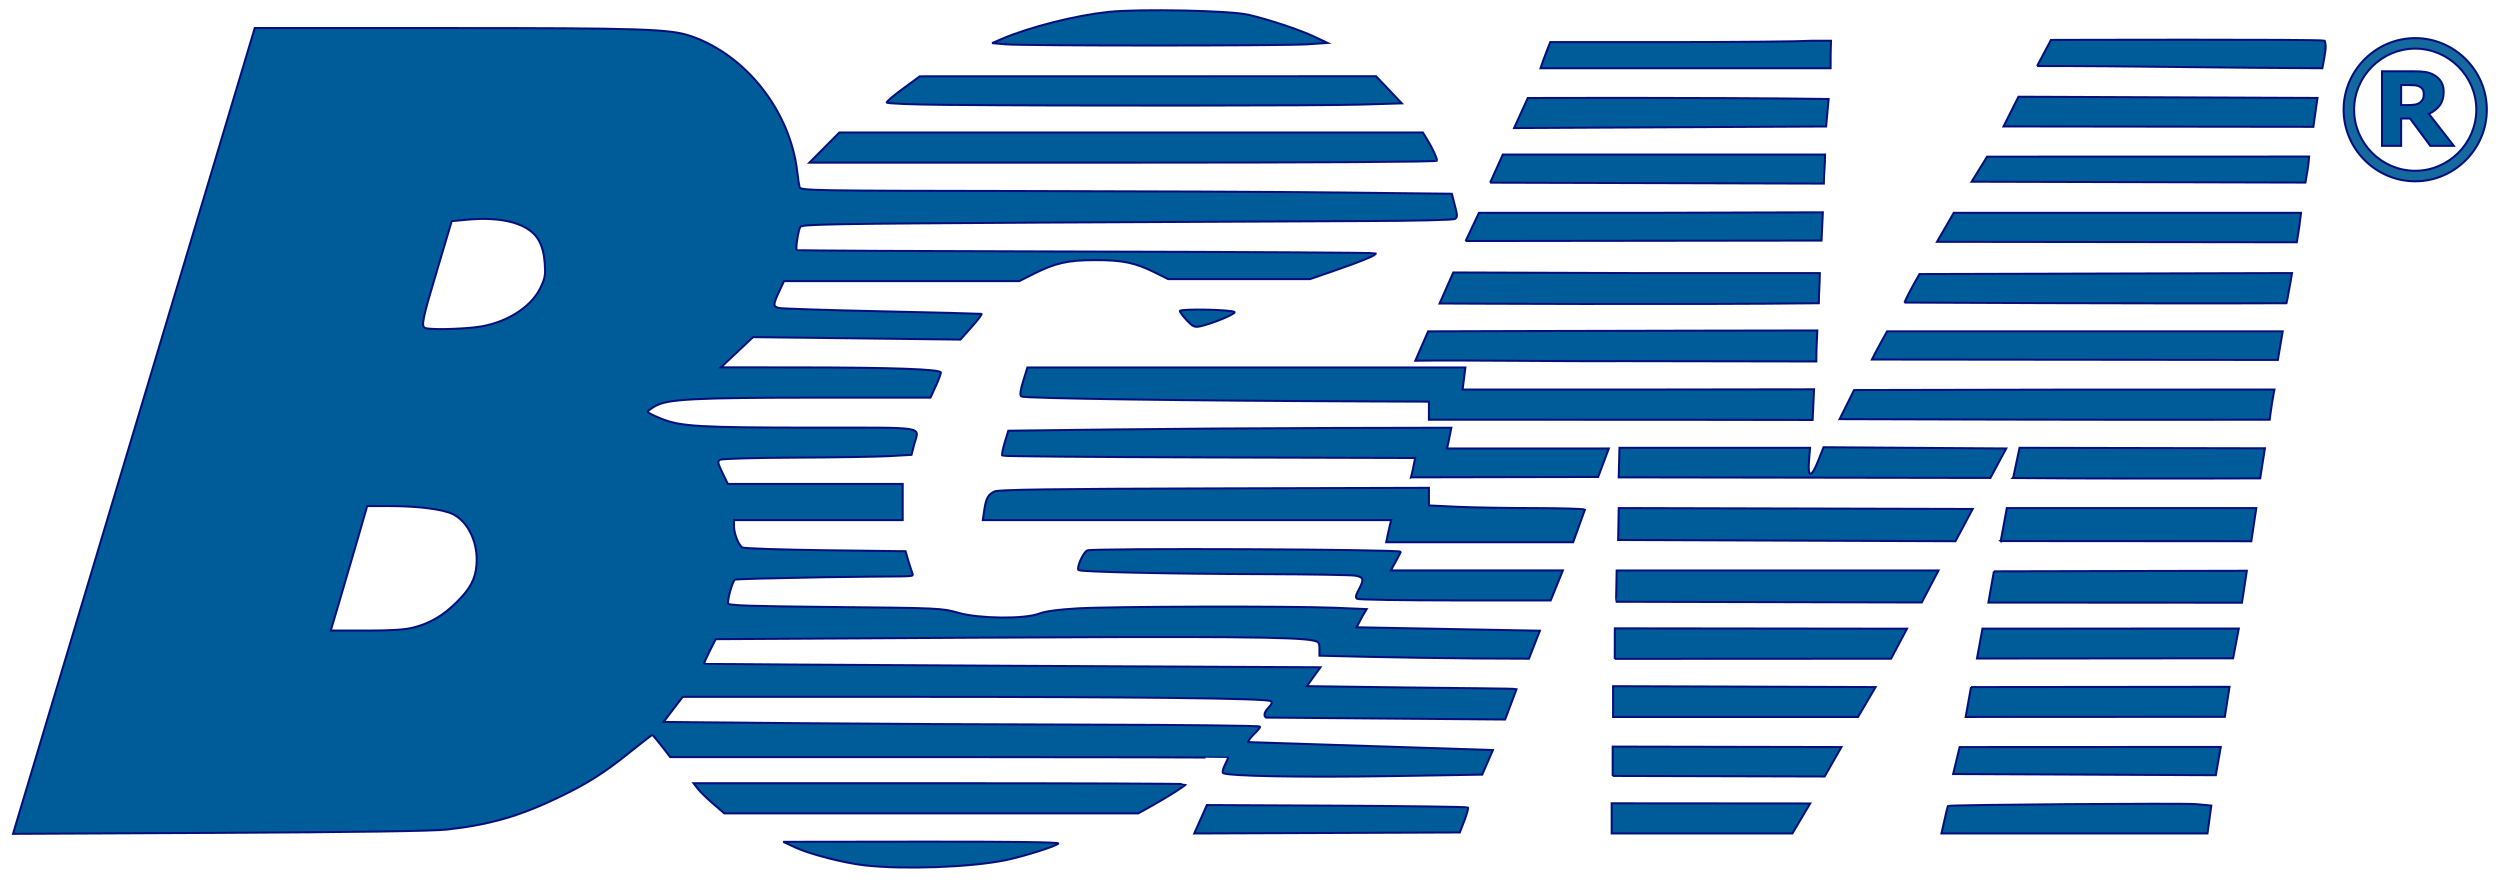
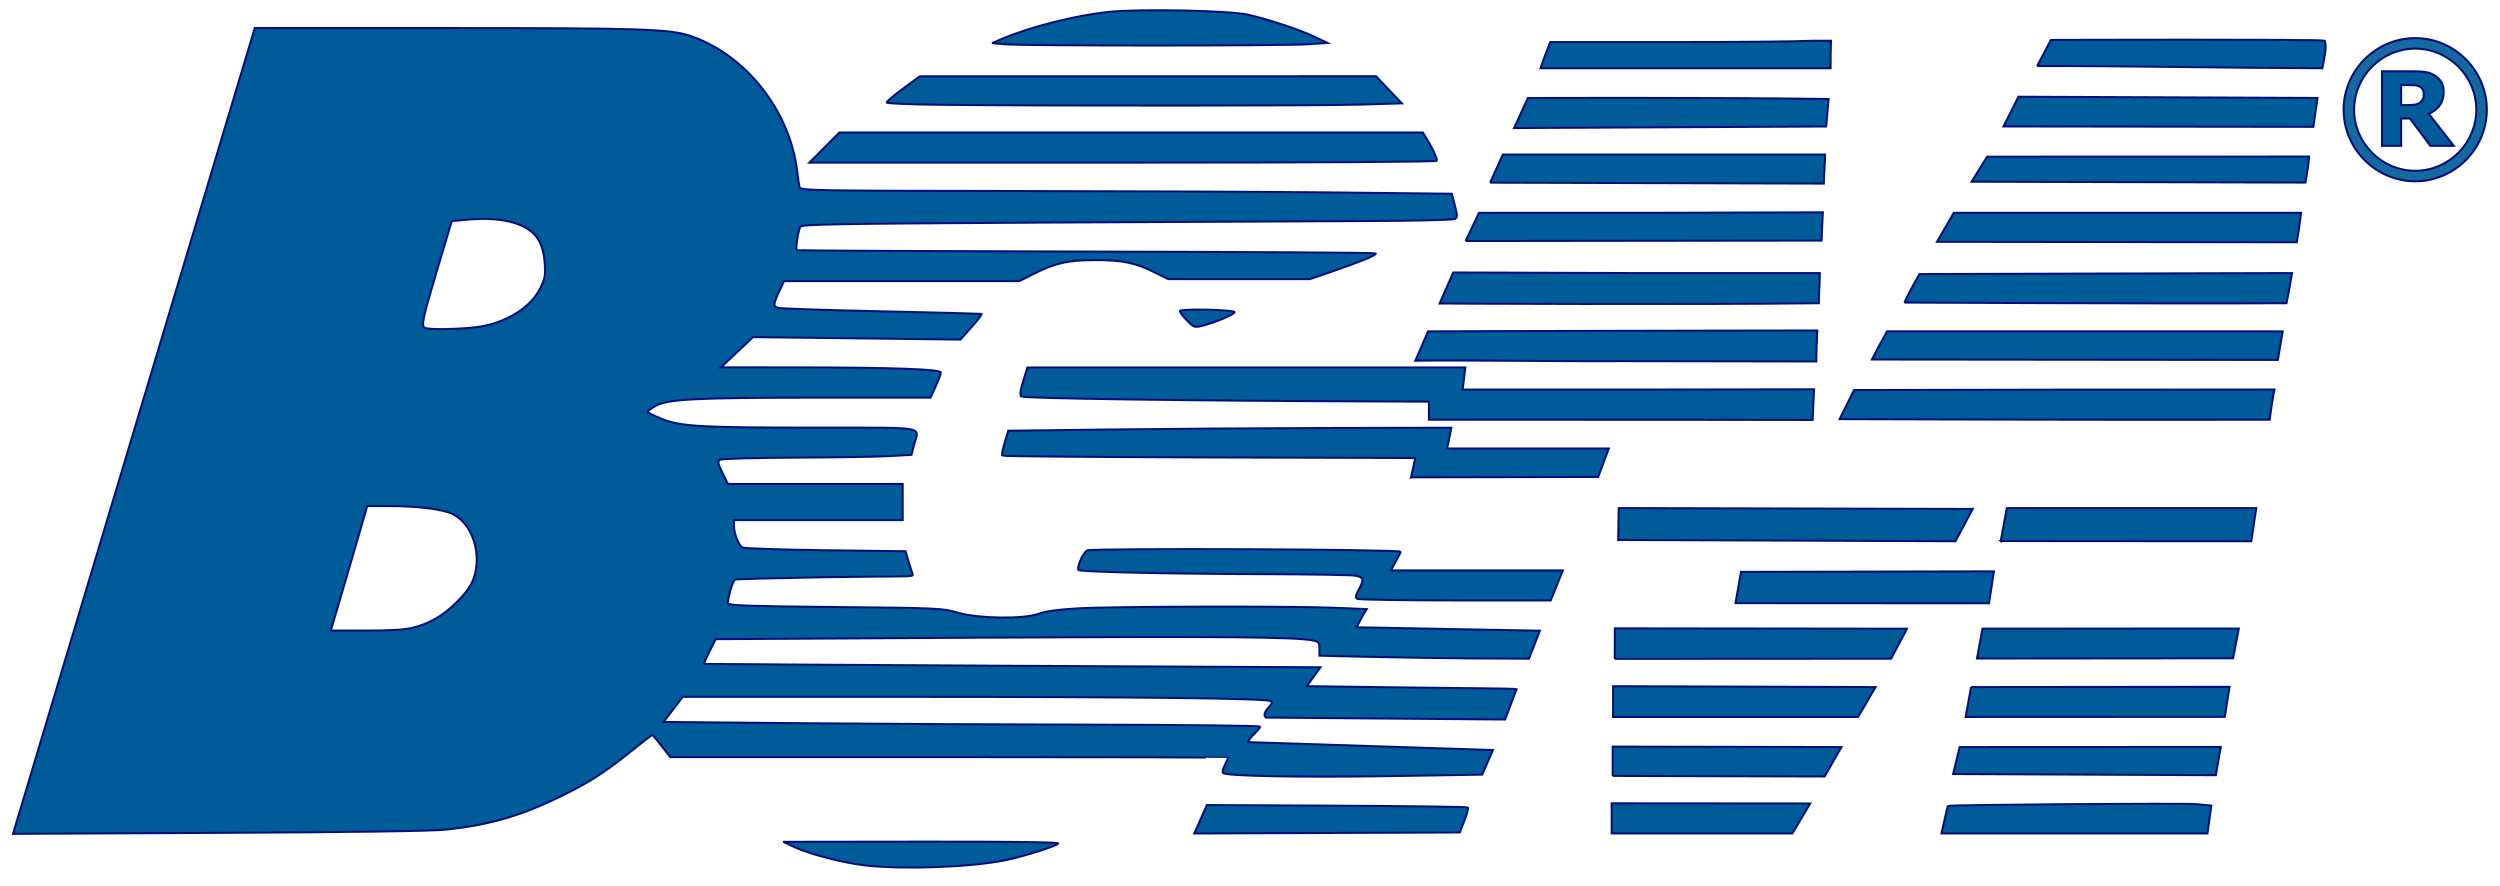
<svg xmlns="http://www.w3.org/2000/svg" width="100%" height="100%" viewBox="0 0 158 56" version="1.1" xml:space="preserve" style="fill-rule:evenodd;clip-rule:evenodd;">
  <g id="logo_BGM">
    <path id="path999" d="M1.025,52.02c0.11,-0.374 1.53,-5.106 3.155,-10.517c1.626,-5.41 4.973,-16.563 7.438,-24.784l4.483,-14.946l12.066,0c12.463,0 14.182,0.057 15.5,0.51c3.503,1.206 6.285,4.761 6.721,8.591c0.046,0.405 0.111,0.836 0.145,0.959c0.059,0.209 0.824,0.223 13.604,0.24c7.447,0.01 16.708,0.052 20.58,0.095l7.038,0.077l0.192,0.737c0.168,0.647 0.169,0.752 0.006,0.855c-0.106,0.067 -2.597,0.125 -5.771,0.133c-3.072,0.009 -12.313,0.053 -20.536,0.098c-12.873,0.07 -14.967,0.107 -15.065,0.265c-0.129,0.209 -0.313,1.39 -0.229,1.474c0.03,0.03 8.259,0.071 18.286,0.092c10.027,0.021 18.264,0.07 18.304,0.11c0.097,0.098 -0.822,0.484 -2.646,1.112l-1.506,0.519l-4.482,0l-4.482,0l-0.867,-0.432c-1.228,-0.611 -2.033,-0.775 -3.786,-0.769c-1.711,0.005 -2.477,0.181 -3.893,0.894l-0.861,0.434l-7.435,0l-7.434,0l-0.311,0.666c-0.383,0.823 -0.386,0.935 -0.027,1.031c0.157,0.042 3.085,0.137 6.505,0.212c3.421,0.074 6.262,0.147 6.314,0.16c0.052,0.014 -0.227,0.385 -0.619,0.825l-0.712,0.8l-6.553,-0.078l-6.553,-0.077l-1.016,0.956l-1.015,0.955l4.835,0.004c6.069,0.005 9.064,0.112 9.064,0.325c0,0.086 -0.147,0.477 -0.327,0.869l-0.326,0.714l-7.004,0.002c-7.872,0.002 -9.6,0.089 -10.37,0.522c-0.278,0.156 -0.505,0.324 -0.505,0.374c0,0.05 0.385,0.245 0.856,0.434c1.233,0.496 2.368,0.562 9.711,0.567c7.281,0.005 6.583,-0.116 6.273,1.084l-0.164,0.634l-1.389,0.079c-0.763,0.044 -3.444,0.087 -5.958,0.097c-2.588,0.011 -4.651,0.07 -4.757,0.137c-0.161,0.102 -0.138,0.221 0.157,0.824l0.345,0.704l11.046,0l0,2.285l-5.331,0l-5.331,0l0,0.384c0,0.459 0.286,1.19 0.527,1.345c0.094,0.061 2.453,0.14 5.243,0.175l5.072,0.063l0.161,0.557c0.089,0.307 0.254,0.779 0.292,0.898c0.064,0.202 -0.388,0.1 -5.532,0.186c-3.047,0.051 -5.609,0.119 -5.694,0.152c-0.14,0.053 -0.45,1.089 -0.45,1.502c0,0.134 1.312,0.179 6.759,0.231c6.588,0.064 6.785,0.073 7.775,0.36c1.323,0.382 4.214,0.413 5.141,0.055c0.378,-0.147 1.193,-0.257 2.412,-0.328c2.209,-0.129 13.467,-0.155 16.279,-0.039l2,0.083c-0.233,0.371 -0.438,0.765 -0.636,1.15l11.584,0.216l-0.692,1.768c-4.472,0 -9.317,-0.088 -13.24,-0.191l0,-0.438c0,-0.391 -0.043,-0.447 -0.411,-0.523c-1.085,-0.224 -5.841,-0.264 -21.141,-0.177l-16.605,0.094l-0.382,0.757c-0.211,0.417 -0.365,0.775 -0.343,0.796c0.021,0.021 8.794,0.08 19.492,0.131l19.452,0.094l-0.429,0.596l-0.428,0.597l6.236,0.083c3.431,0.046 6.852,0.059 7.017,0.104l-0.723,1.92l-15.111,-0.122c-0.157,-0.1 -0.122,-0.333 0.139,-0.611c0.234,-0.249 0.271,-0.356 0.15,-0.431c-0.282,-0.174 -8.271,-0.267 -22.935,-0.267l-14.218,-0.001l-0.606,0.794l-0.606,0.793l8.35,0.077c4.593,0.042 13.077,0.085 18.854,0.095c5.777,0.01 10.504,0.065 10.504,0.122c0,0.056 -0.172,0.267 -0.381,0.468c-0.209,0.2 -0.381,0.431 -0.381,0.512l15.468,0.503l-0.675,1.552l-5.729,0.092c-5.768,0.093 -10.535,0.002 -10.662,-0.203c-0.038,-0.061 0.021,-0.291 0.13,-0.51c0.109,-0.219 0.199,-0.418 0.199,-0.443c0,-0.024 -7.933,-0.044 -17.629,-0.044l-17.628,0l-0.539,-0.698c-0.296,-0.384 -0.565,-0.698 -0.597,-0.698c-0.033,0 -0.64,0.467 -1.349,1.038c-1.701,1.369 -2.696,2.001 -4.565,2.903c-2.462,1.187 -4.38,1.738 -7.072,2.034c-0.875,0.096 -5.796,0.168 -14.371,0.208l-13.039,0.062l0.2,-0.678Zm25.114,-12.361c1.054,-0.275 1.862,-0.75 2.719,-1.6c0.866,-0.858 1.18,-1.446 1.257,-2.353c0.117,-1.368 -0.501,-2.707 -1.478,-3.205c-0.617,-0.315 -2.193,-0.518 -4.023,-0.518l-1.408,0l-0.596,2.063c-0.328,1.134 -0.846,2.905 -1.151,3.935l-0.555,1.872l2.244,0c1.606,0 2.456,-0.055 2.991,-0.194l0,0Zm3.916,-18.976c1.822,-0.209 3.47,-1.205 4.09,-2.471c0.303,-0.62 0.338,-0.814 0.284,-1.576c-0.042,-0.585 -0.162,-1.051 -0.366,-1.424c-0.583,-1.065 -2.237,-1.544 -4.57,-1.326l-0.944,0.089l-0.917,3.074c-0.947,3.17 -1.029,3.571 -0.759,3.68c0.277,0.112 2.023,0.087 3.182,-0.046l0,0Z" style="fill:#005c99;fill-rule:nonzero;stroke:#000e7b;stroke-opacity:0.988;stroke-width:0.13px;" />
    <path id="path1001" d="M63.525,2.798l-0.825,-0.073l0.635,-0.273c1.737,-0.746 4.675,-1.488 6.733,-1.7c1.981,-0.205 7.658,-0.088 8.826,0.181c1.283,0.295 3.263,0.953 4.179,1.388l0.825,0.392l-1.27,0.086c-1.528,0.104 -17.933,0.103 -19.103,0l0,-0.001Z" style="fill:#005c99;fill-rule:nonzero;stroke:#000e7b;stroke-opacity:0.988;stroke-width:0.13px;" />
    <path id="path1003" d="M59.812,6.628c-2.181,-0.02 -3.776,-0.084 -3.776,-0.152c0,-0.064 0.471,-0.462 1.047,-0.884l1.047,-0.768l14.419,-0.003l14.418,-0.002l0.814,0.856l0.813,0.857l-2.602,0.078c-2.559,0.076 -18.78,0.087 -26.18,0.017l0,0.001Z" style="fill:#005c99;fill-rule:nonzero;stroke:#000e7b;stroke-opacity:0.988;stroke-width:0.13px;" />
    <path id="path1005" d="M52.101,9.326l0.946,-0.952l36.877,0l0.292,0.476c0.329,0.538 0.6,1.126 0.6,1.307c0,0.076 -7.348,0.121 -19.831,0.121l-19.83,0l0.946,-0.952Z" style="fill:#005c99;fill-rule:nonzero;stroke:#000e7b;stroke-opacity:0.988;stroke-width:0.13px;" />
    <path id="path1007" d="M90.308,25.954l0,-0.571l-3.522,-0.013c-11.666,-0.041 -22.117,-0.189 -22.242,-0.314c-0.097,-0.097 -0.061,-0.381 0.126,-0.984l0.261,-0.847l27.68,0l-0.087,0.698l-0.088,0.698l11.185,0l11.026,-0.016l-0.09,1.937c0,0 -13.956,-0.026 -24.249,-0.017l0,-0.571Z" style="fill:#005c99;fill-rule:nonzero;stroke:#000e7b;stroke-opacity:0.988;stroke-width:0.13px;" />
    <path id="path1009" d="M89.18,30.168c0.093,-0.361 0.184,-0.856 0.258,-1.223l-13.01,-0.036c-7.155,-0.02 -13.043,-0.069 -13.084,-0.111c-0.041,-0.041 0.028,-0.412 0.153,-0.825l0.228,-0.75l6.279,-0.077c3.452,-0.043 9.752,-0.086 13.999,-0.096l7.721,-0.017l-0.083,0.412c-0.045,0.227 -0.155,0.787 -0.186,0.899c0,0 5.637,0.004 10.222,0c0,0 -0.412,1.099 -0.673,1.799l-11.824,0.025Z" style="fill:#005c99;fill-rule:nonzero;stroke:#000e7b;stroke-opacity:0.988;stroke-width:0.13px;" />
-     <path id="path1011" d="M87.684,33.902c0.04,-0.201 0.111,-0.515 0.156,-0.698l0.084,-0.332l-12.905,0l-12.906,0l0.088,-0.603c0.113,-0.78 0.247,-1.025 0.665,-1.212c0.258,-0.115 3.681,-0.162 13.892,-0.189l13.55,-0.037l0,1.113l1.734,0.083c0.953,0.046 3.138,0.084 4.855,0.085c1.717,0.001 3.188,0.044 3.269,0.096l-0.742,2.06l-5.841,0l-5.973,0l0.074,-0.366Z" style="fill:#005c99;fill-rule:nonzero;stroke:#000e7b;stroke-opacity:0.988;stroke-width:0.13px;" />
    <path id="path1013" d="M85.772,37.846c-0.119,-0.076 -0.096,-0.211 0.096,-0.569c0.357,-0.667 0.322,-0.806 -0.225,-0.897c-0.262,-0.043 -2.846,-0.085 -5.743,-0.094c-6.056,-0.017 -11.621,-0.14 -11.739,-0.259c-0.135,-0.135 0.275,-1.091 0.549,-1.238c0.297,-0.159 19.822,-0.076 19.82,0.082c-0.157,0.34 -0.45,0.845 -0.63,1.182l10.871,0l-0.768,1.896l-6.006,-0.002c-3.338,-0.001 -6.139,-0.047 -6.225,-0.101l0,0Z" style="fill:#005c99;fill-rule:nonzero;stroke:#000e7b;stroke-opacity:0.988;stroke-width:0.13px;" />
-     <path id="path1015" d="M45.074,50.801c-0.385,-0.331 -0.823,-0.76 -0.972,-0.952l-0.27,-0.349l15.558,0c8.558,0 15.559,0.027 15.559,0.06c0,0.079 -1.133,0.798 -2.17,1.377l-0.837,0.467l-13.084,0l-13.083,0l-0.701,-0.603Z" style="fill:#005c99;fill-rule:nonzero;stroke:#000e7b;stroke-opacity:0.988;stroke-width:0.13px;" />
    <path id="path1017" d="M54.64,54.689c-1.325,-0.152 -3.472,-0.706 -4.38,-1.13l-0.761,-0.356l8.734,-0.011c5.582,-0.007 8.707,0.033 8.658,0.112c-0.102,0.165 -2.187,0.824 -3.366,1.064c-2.205,0.448 -6.446,0.601 -8.885,0.321l0,0Z" style="fill:#005c99;fill-rule:nonzero;stroke:#000e7b;stroke-opacity:0.988;stroke-width:0.13px;" />
    <path id="path1019" d="M75.876,51.777l0.399,-0.898l8.212,0.04c4.516,0.022 8.244,0.073 8.284,0.113c0.04,0.04 -0.059,0.411 -0.219,0.825l-0.292,0.753l-8.392,0.033l-8.391,0.032l0.399,-0.898Z" style="fill:#005c99;fill-rule:nonzero;stroke:#000e7b;stroke-opacity:0.988;stroke-width:0.13px;" />
    <path id="path1021" d="M89.448,22.796l0.809,-1.854c0,0 9.118,-0.031 17.801,-0.045l6.796,-0.011c-0.032,0.653 -0.064,1.305 -0.064,1.958l-12.265,-0.021c-3.773,0.027 -10.209,-0.075 -13.077,-0.027l0,0Z" style="fill:#005c99;fill-rule:nonzero;stroke:#000e7b;stroke-opacity:0.988;stroke-width:0.13px;" />
    <path id="path1023" d="M75.006,20.244c-0.241,-0.255 -0.438,-0.519 -0.438,-0.586c0,-0.163 3.418,-0.091 3.459,0.073c0.033,0.129 -1.442,0.735 -2.164,0.889c-0.371,0.079 -0.468,0.036 -0.857,-0.376l0,0Z" style="fill:#005c99;fill-rule:nonzero;stroke:#000e7b;stroke-opacity:0.988;stroke-width:0.13px;" />
    <path id="path1025" d="M90.982,19.18l0.864,-1.959l11.529,0.038l11.637,0c0,0.635 -0.063,1.269 -0.063,1.904c-8.201,0.101 -23.967,0.017 -23.967,0.017l0,0Z" style="fill:#005c99;fill-rule:nonzero;stroke:#000e7b;stroke-opacity:0.988;stroke-width:0.13px;" />
    <path id="path1027" d="M92.627,15.232l0.842,-1.781l10.917,0l10.817,-0.032c0,0 -0.055,1.205 -0.083,1.784c-7.751,0.005 -22.493,0.029 -22.493,0.029l0,0Z" style="fill:#005c99;fill-rule:nonzero;stroke:#000e7b;stroke-opacity:0.988;stroke-width:0.13px;" />
    <path id="path1029" d="M94.177,11.543l0.799,-1.773l20.37,0c0,0.579 -0.08,1.253 -0.08,1.832l-21.089,-0.059l0,0Z" style="fill:#005c99;fill-rule:nonzero;stroke:#000e7b;stroke-opacity:0.988;stroke-width:0.13px;" />
    <path id="path1031" d="M95.691,8.092l0.865,-1.896c0,0 11.444,-0.045 19.012,0.061l-0.157,1.736l-19.72,0.099l0,0Z" style="fill:#005c99;fill-rule:nonzero;stroke:#000e7b;stroke-opacity:0.988;stroke-width:0.13px;" />
    <path id="path1033" d="M97.976,2.662l7.622,-0.001c4.192,0 8.178,-0.038 8.859,-0.083l1.26,-0.003c-0.026,0.579 -0.023,1.158 -0.023,1.737l-9.128,0l-9.207,0c0.179,-0.55 0.616,-1.65 0.616,-1.65l0.001,0Z" style="fill:#005c99;fill-rule:nonzero;stroke:#000e7b;stroke-opacity:0.988;stroke-width:0.13px;" />
-     <path id="path1035" d="M102.303,30.168l0.048,-1.866l12.045,0l-0.068,0.842c-0.087,1.092 0.157,1.061 0.603,-0.075l0.315,-0.803l11.547,0.078l-1,1.862l-23.49,-0.038Z" style="fill:#005c99;fill-rule:nonzero;stroke:#000e7b;stroke-opacity:0.988;stroke-width:0.13px;" />
    <path id="path1037" d="M102.268,34.126l0.036,-2.016l22.369,0.057l-1.087,2.038l-21.318,-0.079Z" style="fill:#005c99;fill-rule:nonzero;stroke:#000e7b;stroke-opacity:0.988;stroke-width:0.13px;" />
-     <path id="path1039" d="M102.145,38.03c-0.019,-0.012 0.03,-1.497 0.03,-1.977l20.337,0l-1.056,2.023l-19.311,-0.046Z" style="fill:#005c99;fill-rule:nonzero;stroke:#000e7b;stroke-opacity:0.988;stroke-width:0.13px;" />
    <path id="path1041" d="M102.052,41.639l0.007,-1.927l18.462,0.023l-1.005,1.895l-17.464,0.009Z" style="fill:#005c99;fill-rule:nonzero;stroke:#000e7b;stroke-opacity:0.988;stroke-width:0.13px;" />
    <path id="path1043" d="M101.947,43.368l16.589,0.056l-1.108,1.887l-15.481,0l0,-1.943Z" style="fill:#005c99;fill-rule:nonzero;stroke:#000e7b;stroke-opacity:0.988;stroke-width:0.13px;" />
    <path id="path1045" d="M101.922,49.038l0,-1.852l14.456,0.029l-1.06,1.859l-13.396,-0.036Z" style="fill:#005c99;fill-rule:nonzero;stroke:#000e7b;stroke-opacity:0.988;stroke-width:0.13px;" />
    <path id="path1047" d="M101.859,50.769l12.545,0.01l-1.124,1.894l-11.421,0l0,-1.904Z" style="fill:#005c99;fill-rule:nonzero;stroke:#000e7b;stroke-opacity:0.988;stroke-width:0.13px;" />
    <path id="path1049" d="M122.894,51.817c0.106,-0.472 0.201,-0.867 0.211,-0.88c0.063,-0.079 14.921,-0.187 15.695,-0.114l0.955,0.09l-0.122,0.88l-0.122,0.88l-8.405,0l-8.405,0l0.193,-0.856Z" style="fill:#005c99;fill-rule:nonzero;stroke:#000e7b;stroke-opacity:0.988;stroke-width:0.13px;" />
    <path id="path1051" d="M123.438,48.918l0.411,-1.703l16.502,-0.008l-0.311,1.785l-16.602,-0.074Z" style="fill:#005c99;fill-rule:nonzero;stroke:#000e7b;stroke-opacity:0.988;stroke-width:0.13px;" />
    <path id="path1053" d="M124.57,43.424l16.336,-0.017l-0.298,1.896l-16.378,0.008l0.34,-1.887Z" style="fill:#005c99;fill-rule:nonzero;stroke:#000e7b;stroke-opacity:0.988;stroke-width:0.13px;" />
    <path id="path1055" d="M124.945,41.618l0.348,-1.889l16.198,-0.003l-0.358,1.877l-16.188,0.015Z" style="fill:#005c99;fill-rule:nonzero;stroke:#000e7b;stroke-opacity:0.988;stroke-width:0.13px;" />
-     <path id="path1057" d="M126.015,36.109l15.985,-0.036l-0.308,2.018l-16.024,-0.01l0.347,-1.972Z" style="fill:#005c99;fill-rule:nonzero;stroke:#000e7b;stroke-opacity:0.988;stroke-width:0.13px;" />
+     <path id="path1057" d="M126.015,36.109l-0.308,2.018l-16.024,-0.01l0.347,-1.972Z" style="fill:#005c99;fill-rule:nonzero;stroke:#000e7b;stroke-opacity:0.988;stroke-width:0.13px;" />
    <path id="path1059" d="M126.447,34.194l0.384,-2.084l15.767,0l-0.314,2.095l-15.837,-0.011Z" style="fill:#005c99;fill-rule:nonzero;stroke:#000e7b;stroke-opacity:0.988;stroke-width:0.13px;" />
-     <path id="path1061" d="M127.237,30.178l0.399,-1.876l15.506,0.031l-0.298,1.899c-5.035,0.018 -10.952,0.02 -15.638,-0.023l0.031,-0.031Z" style="fill:#005c99;fill-rule:nonzero;stroke:#000e7b;stroke-opacity:0.988;stroke-width:0.13px;" />
    <path id="path1063" d="M116.264,26.489l0.913,-1.837c8.864,-0.03 17.705,-0.031 26.568,-0.031l-0.068,0.349c-0.038,0.192 -0.106,0.621 -0.152,0.952l-0.082,0.603c-9.041,0.029 -27.179,-0.036 -27.179,-0.036l0,0Z" style="fill:#005c99;fill-rule:nonzero;stroke:#000e7b;stroke-opacity:0.988;stroke-width:0.13px;" />
    <path id="path1065" d="M118.306,22.721c0,0 0.278,-0.551 0.519,-0.988l0.44,-0.793l25.001,0l-0.306,1.807l-25.654,-0.026Z" style="fill:#005c99;fill-rule:nonzero;stroke:#000e7b;stroke-opacity:0.988;stroke-width:0.13px;" />
    <path id="path1067" d="M120.362,19.121c0.245,-0.592 0.948,-1.799 0.948,-1.799l11.604,-0.032l11.941,-0.032l-0.113,0.667c-0.062,0.367 -0.141,0.795 -0.176,0.952l-0.063,0.286c-8.033,0.042 -24.142,-0.042 -24.142,-0.042l0.001,0Z" style="fill:#005c99;fill-rule:nonzero;stroke:#000e7b;stroke-opacity:0.988;stroke-width:0.13px;" />
    <path id="path1069" d="M122.418,15.282l1.061,-1.831l21.947,0c-0.068,0.623 -0.164,1.245 -0.267,1.86l-22.741,-0.029Z" style="fill:#005c99;fill-rule:nonzero;stroke:#000e7b;stroke-opacity:0.988;stroke-width:0.13px;" />
    <path id="path1071" d="M124.607,11.483l0.978,-1.581l10.086,-0.003l10.267,-0.003c-0.046,0.553 -0.133,1.098 -0.236,1.642l-21.095,-0.055Z" style="fill:#005c99;fill-rule:nonzero;stroke:#000e7b;stroke-opacity:0.988;stroke-width:0.13px;" />
    <path id="path1073" d="M126.623,7.99l0.944,-1.877l18.897,0.078l-0.26,1.824l-19.581,-0.025Z" style="fill:#005c99;fill-rule:nonzero;stroke:#000e7b;stroke-opacity:0.988;stroke-width:0.13px;" />
    <path id="path1075" d="M128.744,4.173l0.877,-1.649c0,0 16.915,-0.055 17.297,0.048c0.141,0.361 0.021,0.846 -0.146,1.74c-6.01,-0.014 -12.018,-0.148 -18.029,-0.139l0.001,0Z" style="fill:#005c99;fill-rule:nonzero;stroke:#000e7b;stroke-opacity:0.988;stroke-width:0.13px;" />
    <path id="path66" d="M153.184,5.949c0,-0.118 -0.024,-0.219 -0.072,-0.303c-0.049,-0.085 -0.132,-0.151 -0.25,-0.2c-0.083,-0.033 -0.178,-0.053 -0.288,-0.06c-0.11,-0.008 -0.237,-0.012 -0.383,-0.012l-0.44,0l0,1.268l0.374,0c0.194,0 0.356,-0.009 0.487,-0.028c0.131,-0.019 0.24,-0.063 0.329,-0.13c0.084,-0.065 0.145,-0.137 0.183,-0.215c0.04,-0.08 0.06,-0.187 0.06,-0.32l0,0Zm1.895,3.268l-1.484,0l-1.284,-1.727l-0.56,0l0,1.727l-1.208,0l0,-4.71l2.037,0c0.279,0 0.518,0.016 0.718,0.047c0.2,0.032 0.388,0.101 0.563,0.206c0.177,0.105 0.318,0.243 0.421,0.411c0.105,0.167 0.158,0.377 0.158,0.63c0,0.348 -0.081,0.631 -0.243,0.851c-0.161,0.219 -0.39,0.401 -0.69,0.547l1.572,2.018Z" style="fill:#005c99;fill-rule:nonzero;stroke:#000e7b;stroke-opacity:0.988;stroke-width:0.13px;" />
    <path id="path61" d="M152.641,2.409c-2.482,0 -4.525,2.042 -4.525,4.524c0,2.483 2.043,4.525 4.525,4.525c0,0 0.001,0 0.001,0c2.482,0 4.525,-2.042 4.525,-4.525c0,-2.482 -2.043,-4.524 -4.525,-4.524c0,0 -0.001,0 -0.001,0Zm0,0.664c0,0 0,0 0,0c2.118,0 3.861,1.742 3.861,3.86l0,0.001c0,2.117 -1.743,3.86 -3.861,3.86l0,0c-2.118,0 -3.861,-1.743 -3.861,-3.86l0,-0.001c0,-2.118 1.743,-3.86 3.861,-3.86c0,0 0,0 0,0Z" style="fill:#15699e;fill-rule:nonzero;stroke:#000e7b;stroke-opacity:0.988;stroke-width:0.13px;" />
  </g>
</svg>